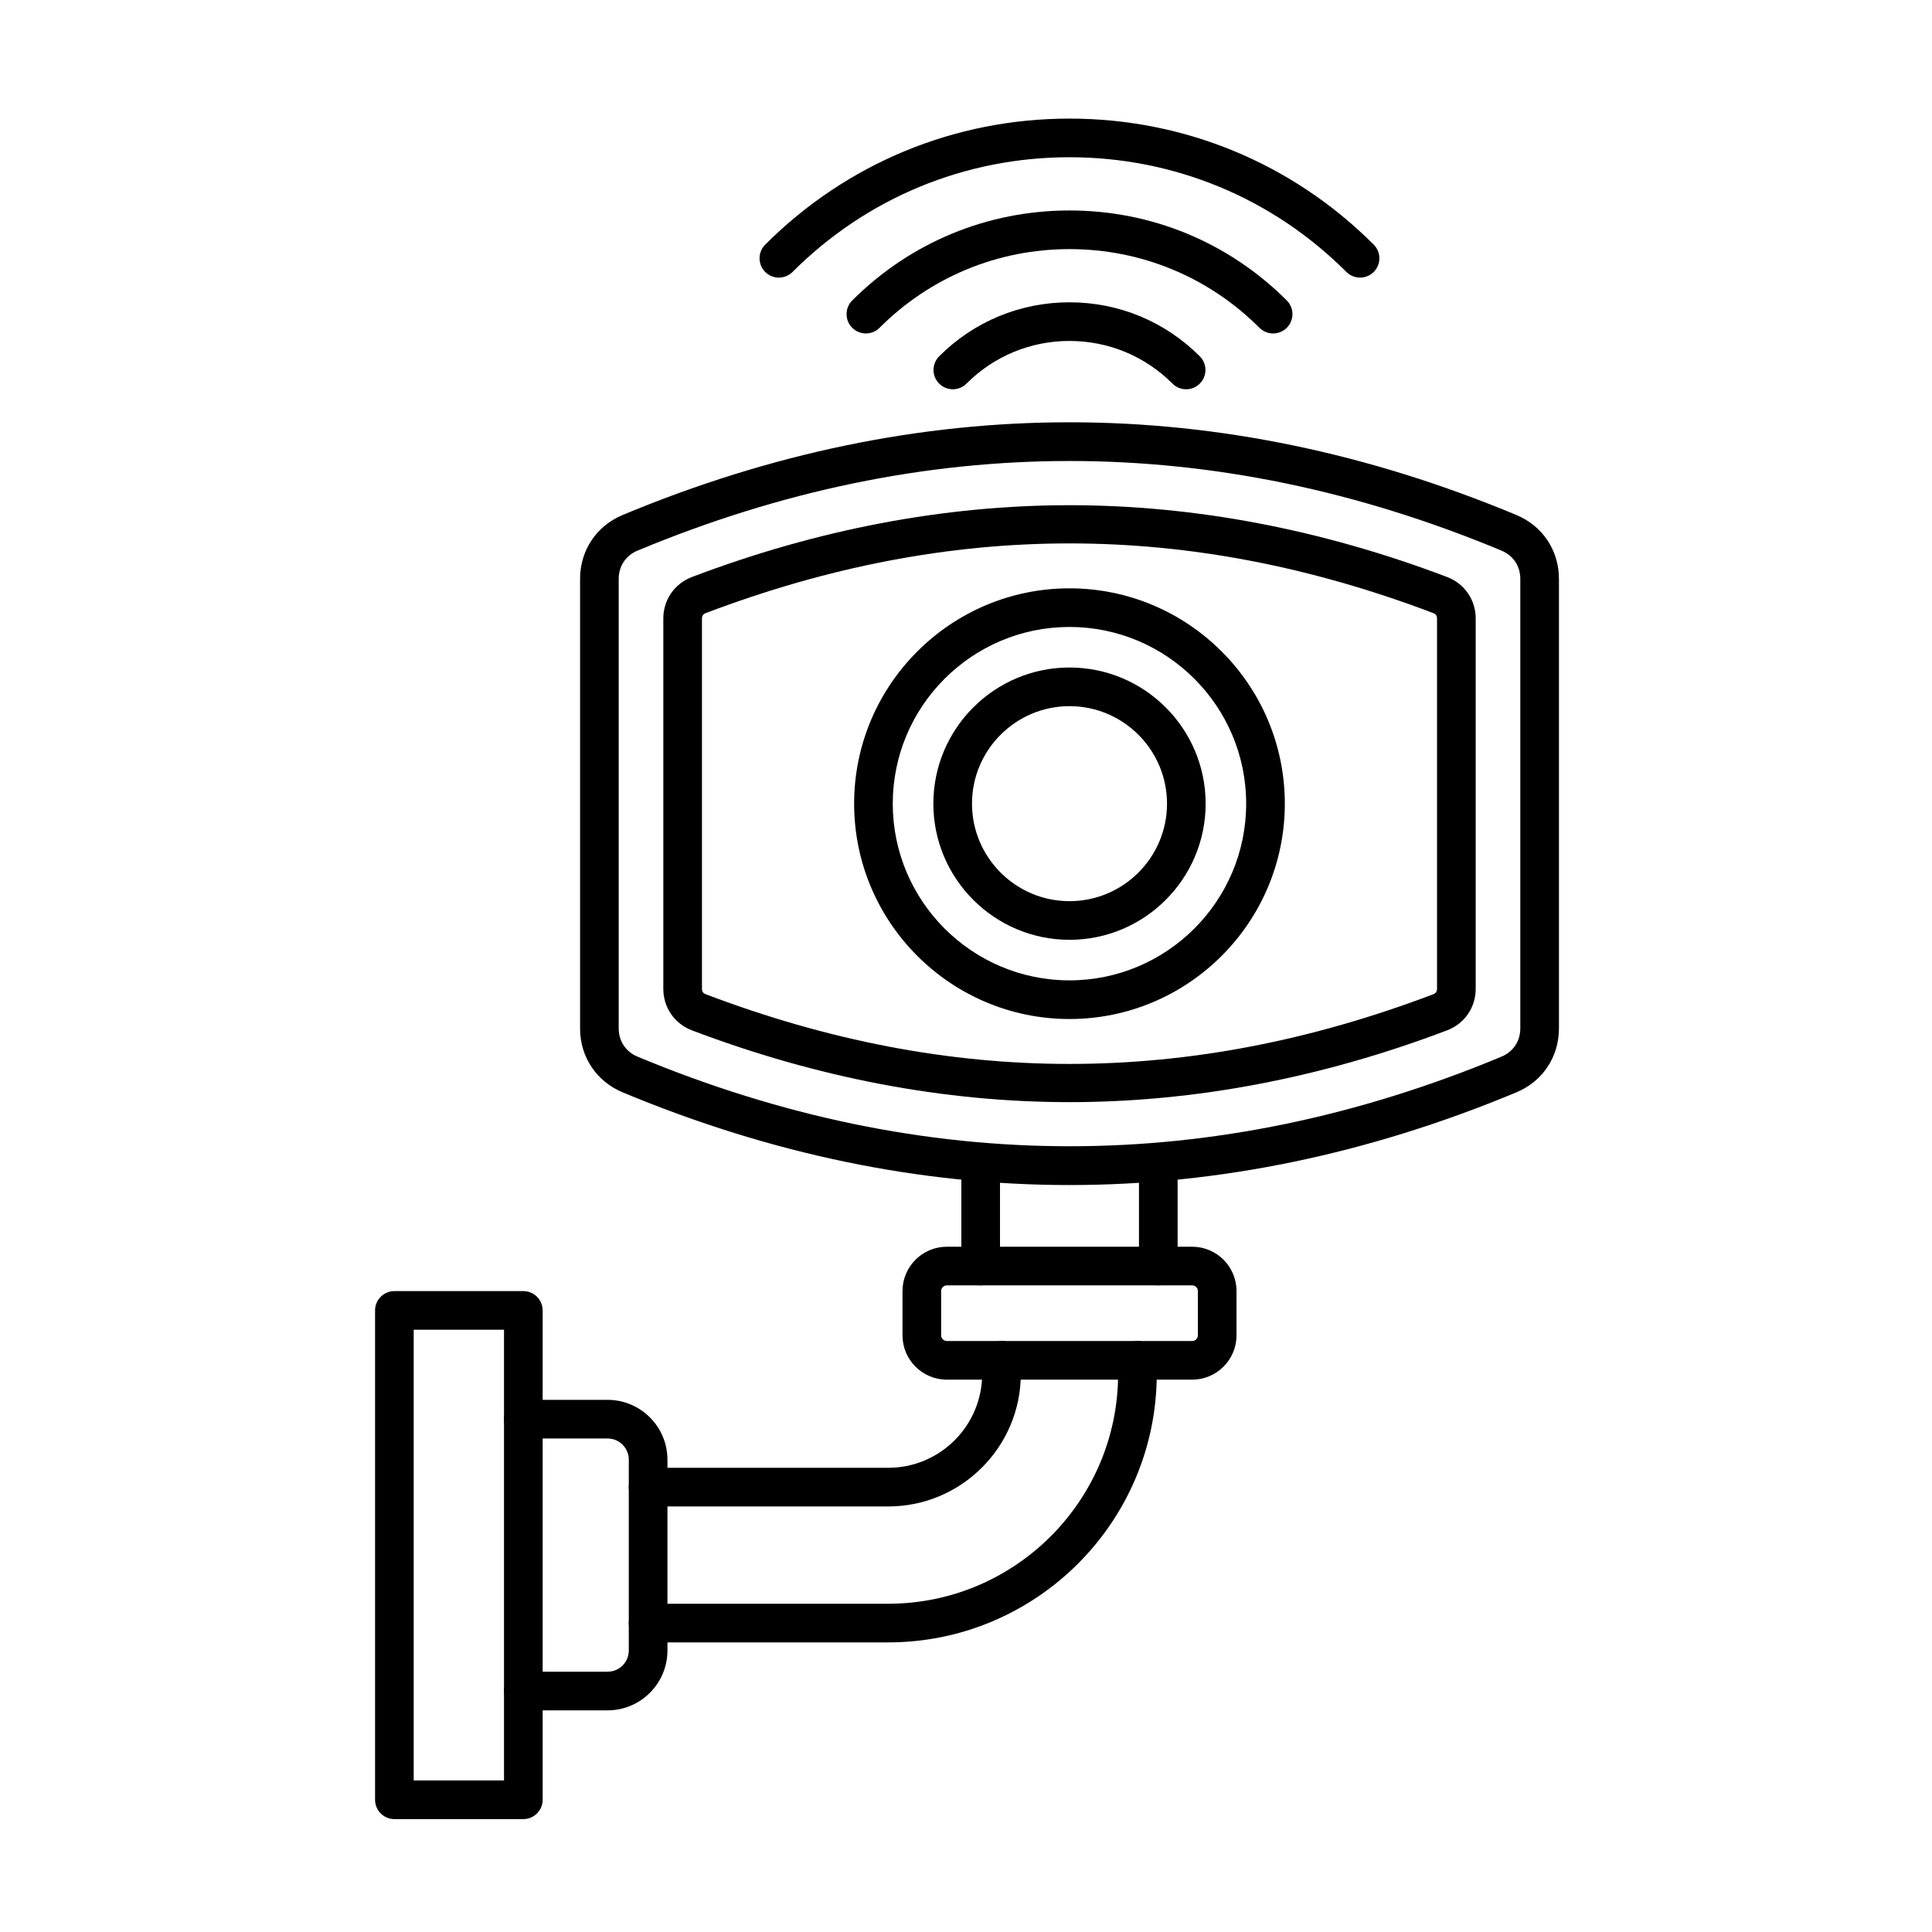
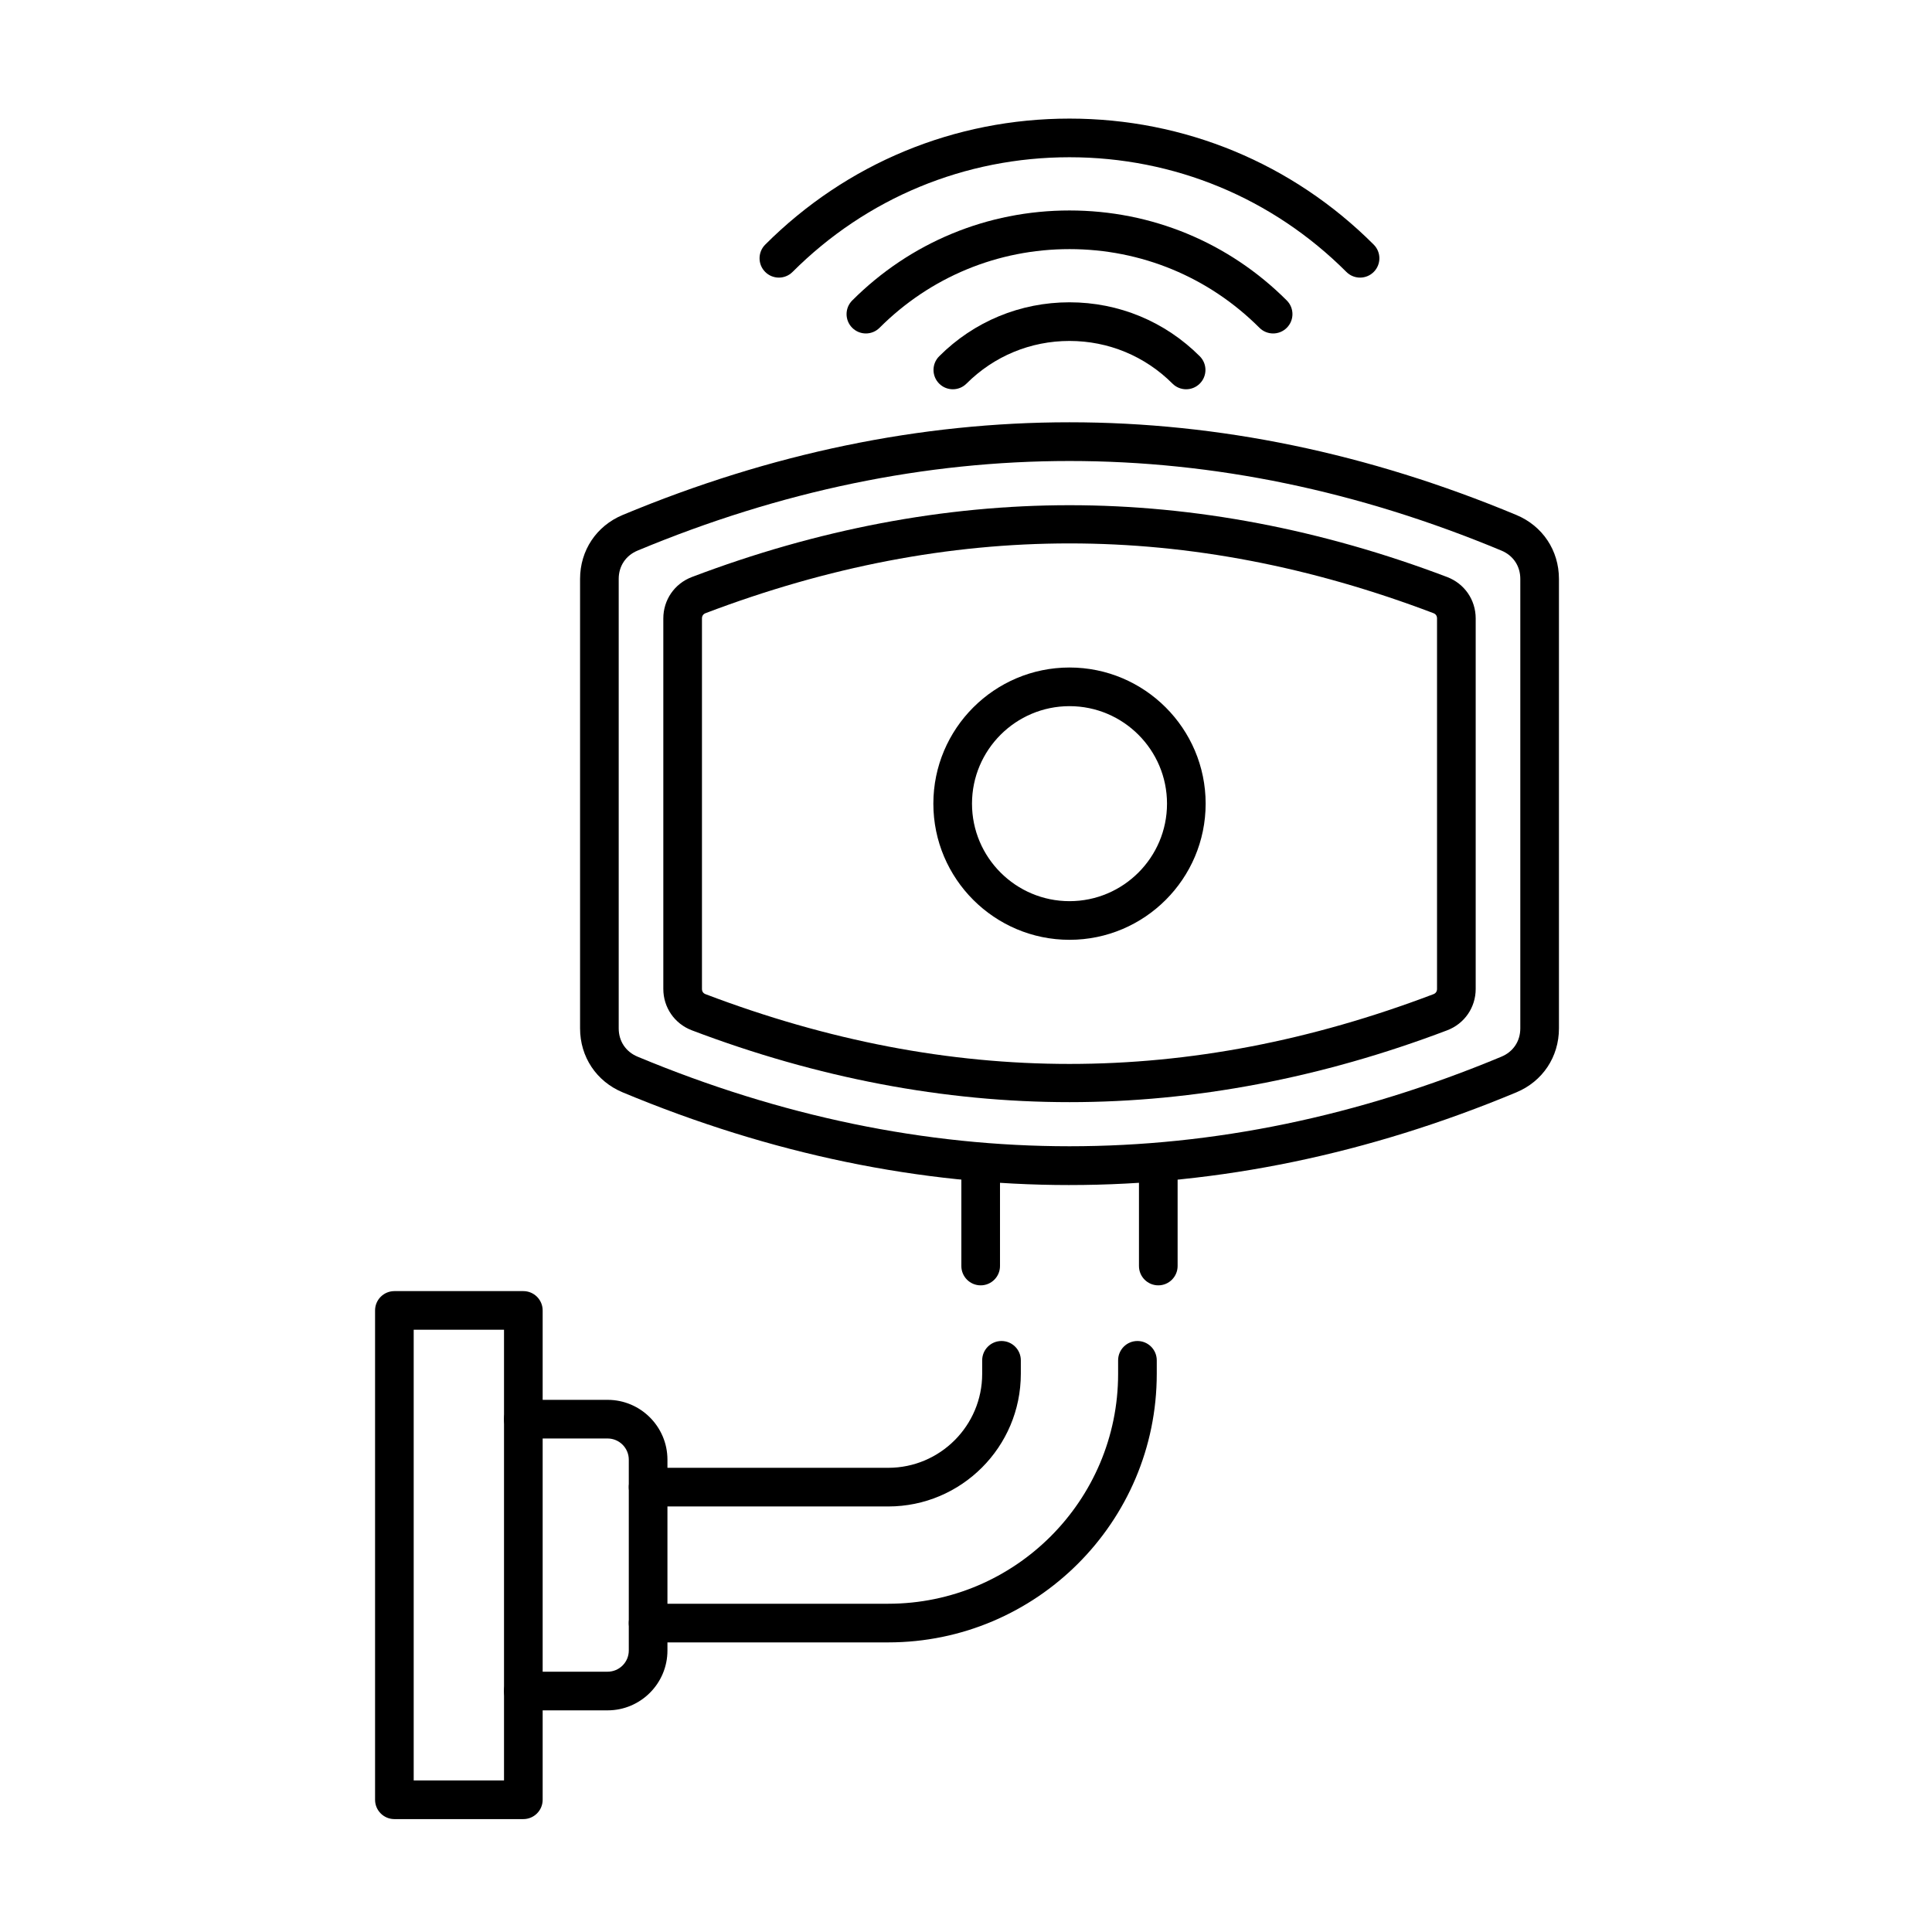
<svg xmlns="http://www.w3.org/2000/svg" fill="#000000" width="800px" height="800px" version="1.1" viewBox="144 144 512 512">
  <g>
    <path d="m427.43 458.05c-39.566 0-79.121-8.184-118.41-24.562-6.969-2.902-11.297-9.398-11.297-16.949v-119.12c0-7.551 4.328-14.043 11.297-16.949 78.57-32.746 158.25-32.75 236.82 0 6.969 2.902 11.297 9.398 11.297 16.949v119.12c0 7.551-4.328 14.043-11.297 16.949-39.281 16.371-78.855 24.559-118.41 24.559zm0-191.88c-38.246 0-76.492 7.914-114.47 23.746-3.129 1.305-4.996 4.106-4.996 7.496v119.12c0 3.391 1.867 6.191 4.996 7.496 75.957 31.656 152.98 31.66 228.94 0 3.129-1.305 4.996-4.106 4.996-7.496v-119.12c0-3.391-1.867-6.191-4.996-7.496-37.977-15.828-76.223-23.746-114.47-23.746z" />
    <path d="m427.43 436.08c-33.145 0-66.809-6.402-100.07-19.031-4.602-1.746-7.574-6.055-7.574-10.977v-98.18c0-4.922 2.973-9.23 7.574-10.977 33.258-12.629 66.926-19.031 100.07-19.031 33.145 0 66.809 6.402 100.07 19.031 4.602 1.746 7.574 6.055 7.574 10.977v98.18c0 4.922-2.973 9.23-7.574 10.977-33.258 12.629-66.926 19.031-100.07 19.031zm0-148.07c-32 0-63.984 6.16-96.434 18.48-0.633 0.242-0.969 0.727-0.969 1.402v98.18c0 0.68 0.332 1.164 0.965 1.402 64.891 24.641 127.98 24.641 192.87 0 0.633-0.238 0.965-0.727 0.965-1.402v-98.18c0-0.68-0.332-1.164-0.965-1.402-32.438-12.32-64.441-18.48-96.43-18.48zm107.64 19.883h0.012z" />
-     <path d="m427.42 414.05c-31.465 0-57.066-25.602-57.066-57.07s25.602-57.066 57.066-57.066c31.469 0 57.07 25.602 57.07 57.066 0 31.469-25.602 57.07-57.07 57.07zm0-103.9c-25.82 0-46.828 21.008-46.828 46.828 0 25.82 21.008 46.828 46.828 46.828 25.824 0 46.828-21.008 46.828-46.828 0.004-25.82-21.004-46.828-46.828-46.828z" />
    <path d="m427.43 393.06c-19.895 0-36.082-16.184-36.082-36.082 0-19.895 16.184-36.082 36.082-36.082 19.895 0 36.078 16.184 36.078 36.082 0 19.895-16.184 36.082-36.078 36.082zm0-61.922c-14.246 0-25.84 11.59-25.84 25.84s11.59 25.84 25.84 25.84c14.246 0 25.84-11.59 25.84-25.84s-11.594-25.84-25.84-25.84z" />
    <path d="m450.96 484.63c-2.828 0-5.121-2.293-5.121-5.121v-27.477c0-2.828 2.293-5.121 5.121-5.121 2.828 0 5.121 2.293 5.121 5.121v27.477c-0.004 2.828-2.297 5.121-5.121 5.121zm-47.07 0c-2.828 0-5.121-2.293-5.121-5.121v-27.477c0-2.828 2.293-5.121 5.121-5.121s5.121 2.293 5.121 5.121v27.477c0 2.828-2.293 5.121-5.121 5.121z" />
-     <path d="m459.95 509.62h-65.039c-6.473 0-11.738-5.266-11.738-11.738v-11.746c0-6.473 5.266-11.738 11.738-11.738h65.039c6.473 0 11.738 5.266 11.738 11.738v11.746c0 6.469-5.266 11.738-11.738 11.738zm-65.039-24.984c-0.812 0-1.5 0.688-1.5 1.5v11.746c0 0.812 0.688 1.5 1.5 1.5h65.039c0.812 0 1.5-0.688 1.5-1.5v-11.746c0-0.812-0.688-1.5-1.5-1.5z" />
    <path d="m282.69 626.08h-34.172c-2.828 0-5.121-2.293-5.121-5.121v-129.68c0-2.828 2.293-5.121 5.121-5.121h34.172c2.828 0 5.121 2.293 5.121 5.121v129.68c0 2.828-2.293 5.121-5.121 5.121zm-29.055-10.242h23.934v-119.44h-23.934z" />
    <path d="m305.02 597.26h-22.332c-2.828 0-5.121-2.293-5.121-5.121s2.293-5.121 5.121-5.121h22.332c3.098 0 5.617-2.519 5.617-5.617v-50.57c0-3.098-2.519-5.617-5.617-5.617h-22.332c-2.828 0-5.121-2.293-5.121-5.121s2.293-5.121 5.121-5.121h22.332c8.742 0 15.859 7.113 15.859 15.859v50.57c0 8.746-7.113 15.859-15.859 15.859z" />
    <path d="m379.39 579.25h-63.633c-2.828 0-5.121-2.293-5.121-5.121s2.293-5.121 5.121-5.121h63.633c33.594 0 60.922-27.328 60.922-60.922v-3.586c0-2.828 2.293-5.121 5.121-5.121s5.121 2.293 5.121 5.121v3.586c-0.004 39.242-31.926 71.164-71.164 71.164zm0-36.023h-63.633c-2.828 0-5.121-2.293-5.121-5.121 0-2.828 2.293-5.121 5.121-5.121h63.633c13.73 0 24.898-11.168 24.898-24.898v-3.586c0-2.828 2.293-5.121 5.121-5.121 2.828 0 5.121 2.293 5.121 5.121v3.586c-0.004 19.379-15.766 35.141-35.141 35.141z" />
    <path d="m504.43 217.57c-1.309 0-2.621-0.5-3.621-1.5-19.602-19.602-45.664-30.398-73.387-30.398-27.723 0-53.785 10.797-73.391 30.398-2 2-5.242 2-7.242 0s-2-5.242 0-7.242c21.539-21.535 50.172-33.398 80.633-33.398 30.457 0 59.094 11.859 80.629 33.398 2 2 2 5.242 0 7.242-1 1-2.309 1.5-3.621 1.5z" />
    <path d="m481.39 232.37c-1.309 0-2.621-0.5-3.621-1.5-13.445-13.445-31.324-20.852-50.34-20.852s-36.895 7.406-50.34 20.852c-2 2-5.242 2-7.242 0s-2-5.242 0-7.242c15.383-15.379 35.832-23.852 57.582-23.852s42.203 8.469 57.582 23.852c2 2 2 5.242 0 7.242-1 1-2.312 1.5-3.621 1.5z" />
    <path d="m396.51 247.16c-1.312 0-2.621-0.5-3.621-1.5-2-2-2-5.242 0-7.242 9.223-9.223 21.488-14.305 34.535-14.305s25.309 5.082 34.531 14.305c2 2 2 5.242 0 7.242-1.996 2-5.242 2-7.238 0-7.289-7.289-16.984-11.305-27.293-11.305-10.309 0-20 4.016-27.293 11.305-1 1-2.309 1.5-3.621 1.5z" />
  </g>
</svg>